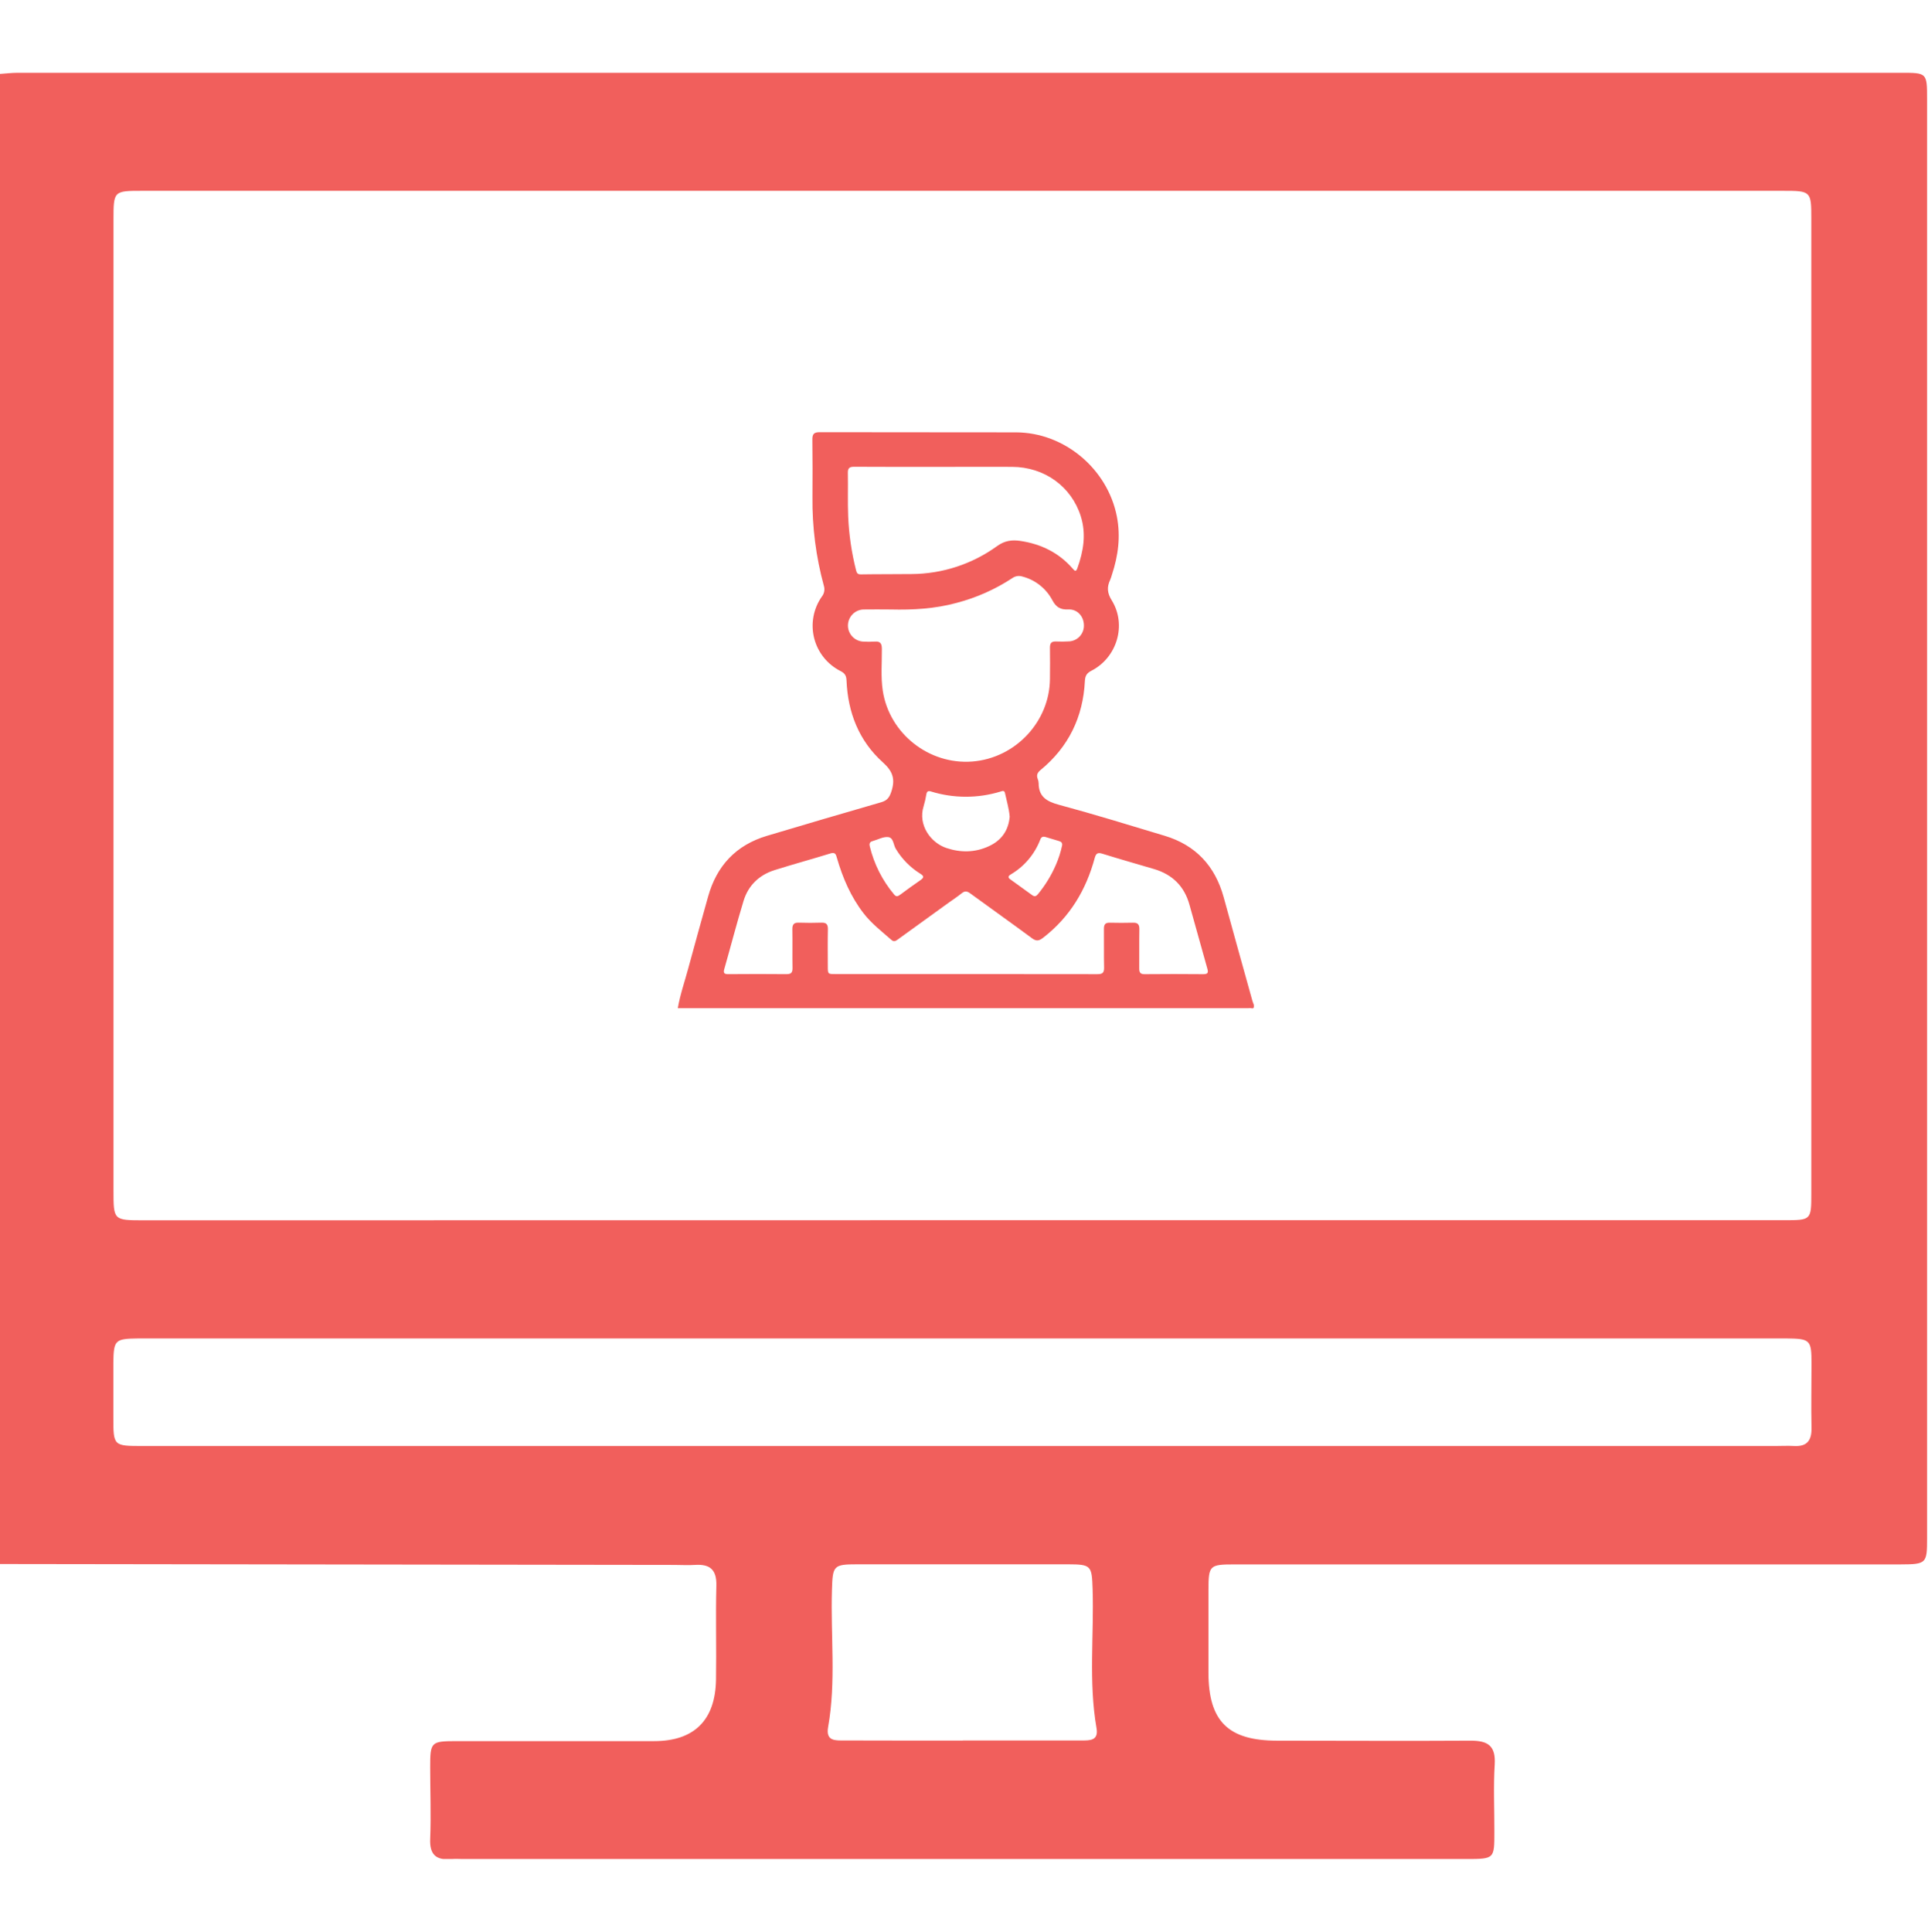
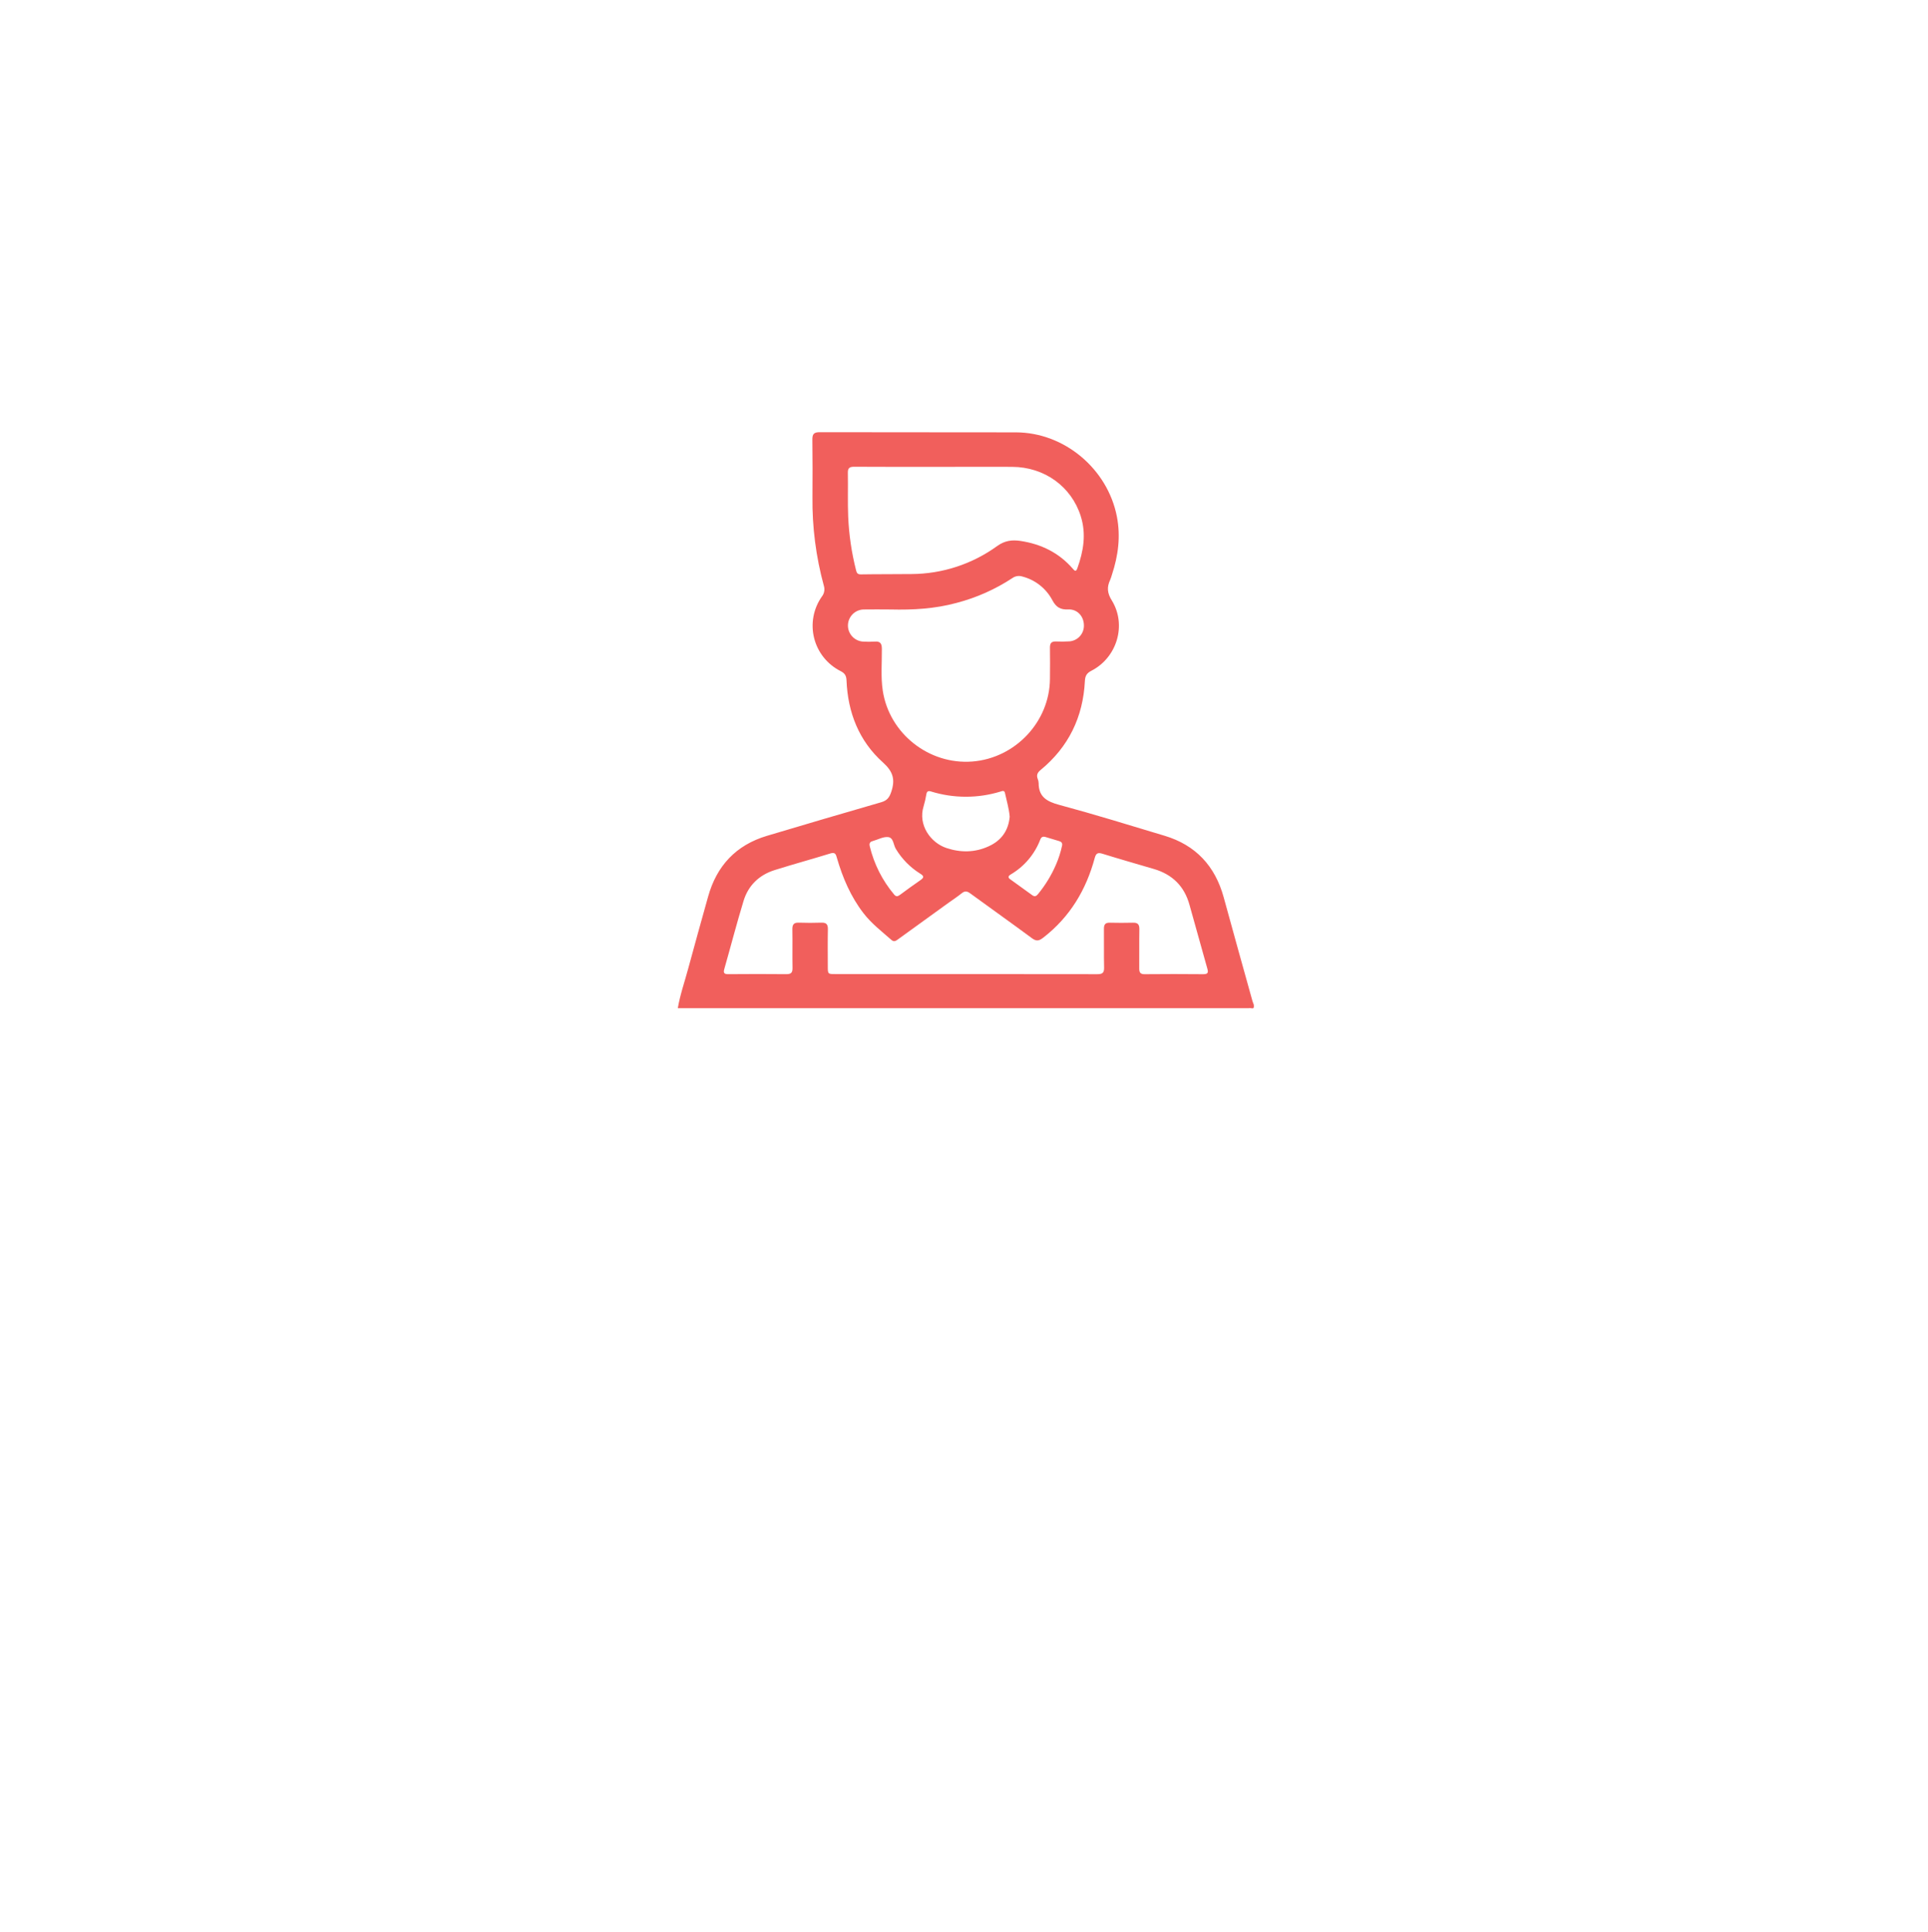
<svg xmlns="http://www.w3.org/2000/svg" width="512" height="513" viewBox="0 0 512 513" fill="none">
  <g clip-path="url(#clip0_269_746)">
    <g clip-path="url(#clip1_269_746)">
-       <path d="M-0.23 415.307V19.646C1.425 19.539 3.08 19.326 4.735 19.326H504.841C511.729 19.326 511.756 19.326 511.756 26.294C511.756 153.7 511.756 281.097 511.756 408.485C511.756 415.16 511.596 415.387 504.654 415.413C490.17 415.413 475.686 415.413 461.189 415.413C416.736 415.413 372.273 415.413 327.802 415.413C321.195 415.413 320.941 415.694 320.914 422.088C320.914 429.417 320.914 436.772 320.914 444.074C320.914 457.037 326.12 462.19 339.083 462.216C356.236 462.216 373.39 462.323 390.544 462.216C395.123 462.216 397.219 463.551 396.939 468.504C396.565 474.484 396.872 480.518 396.845 486.485C396.845 493.6 396.845 493.6 389.61 493.654H123.318C122.156 493.654 120.981 493.547 119.82 493.654C115.815 494.028 114.066 492.492 114.24 488.314C114.494 482 114.24 475.659 114.24 469.331C114.24 462.537 114.4 462.35 121.275 462.336C138.749 462.336 156.237 462.336 173.725 462.336C184.404 462.336 189.984 456.716 190.144 445.997C190.278 437.667 190.024 429.337 190.238 421.02C190.344 416.788 188.516 415.293 184.564 415.547C182.735 415.667 180.906 415.547 179.064 415.547L-0.23 415.307ZM255.503 324.011H473.764C480.999 324.011 481.013 324.011 481.013 316.815V58.119C481.013 50.75 480.946 50.67 473.417 50.67H37.882C30.139 50.67 30.139 50.67 30.139 58.466C30.139 144.382 30.139 230.29 30.139 316.188C30.139 324.037 30.139 324.037 38.242 324.037L255.503 324.011ZM255.169 383.976H471.428C473.096 383.976 474.765 383.882 476.42 383.976C479.905 384.176 481.146 382.467 481.066 379.13C480.946 373.47 481.066 367.81 481.066 362.15C481.066 355.742 480.759 355.475 474.258 355.408H36.774C30.526 355.488 30.193 355.795 30.099 361.843C30.099 366.675 30.099 371.508 30.099 376.327C30.099 383.962 30.099 383.976 37.922 383.976H255.169ZM255.703 462.163H287.18C289.396 462.163 291.813 462.283 291.185 458.825C289.063 446.584 290.544 434.249 290.157 421.955C289.957 415.761 289.797 415.4 283.643 415.387C264.954 415.387 246.3 415.387 227.683 415.387C221.275 415.387 221.128 415.734 220.928 422.222C220.554 434.343 222.062 446.531 219.913 458.599C219.246 462.39 221.822 462.163 224.198 462.163C234.718 462.203 245.21 462.19 255.703 462.19V462.163Z" fill="#F15F5C" />
      <g clip-path="url(#clip2_269_746)">
        <path d="M180 267.716C180.619 264.084 181.848 260.611 182.794 257.071C184.499 250.735 186.279 244.424 188.04 238.105C190.323 229.891 195.461 224.401 203.68 221.945C213.793 218.918 223.906 215.945 234.019 213.027C235.616 212.564 236.203 211.727 236.71 210.184C237.768 206.954 237.157 204.865 234.458 202.445C228.103 196.74 225.149 189.2 224.802 180.692C224.75 179.432 224.363 178.774 223.205 178.192C221.479 177.32 219.96 176.088 218.753 174.579C217.545 173.07 216.676 171.319 216.205 169.445C215.734 167.571 215.672 165.618 216.023 163.718C216.374 161.818 217.13 160.016 218.239 158.433C218.561 158.034 218.779 157.561 218.874 157.058C218.968 156.554 218.937 156.035 218.782 155.546C216.684 147.866 215.665 139.932 215.756 131.971C215.78 126.9 215.804 121.829 215.732 116.757C215.712 115.298 216.111 114.764 217.66 114.764C235.037 114.816 252.414 114.764 269.787 114.808C282.673 114.835 294.138 124.52 296.601 137.17C297.627 142.469 296.957 147.537 295.296 152.576C295.163 153.054 295.003 153.524 294.817 153.984C293.915 155.901 294.018 157.472 295.256 159.45C299.248 165.936 296.649 174.6 289.847 178.105C288.613 178.735 288.178 179.44 288.106 180.816C287.627 190.404 283.779 198.358 276.31 204.49C275.512 205.16 275.192 205.814 275.568 206.799C275.723 207.167 275.809 207.56 275.823 207.959C275.823 211.547 277.947 212.823 281.208 213.704C290.621 216.236 299.943 219.119 309.276 221.929C317.547 224.417 322.677 229.963 324.956 238.24C327.471 247.392 330.007 256.538 332.565 265.678C332.673 266.077 332.824 266.428 332.964 266.807C332.964 267.297 333.152 267.959 332.218 267.708C332.02 267.682 331.82 267.682 331.623 267.708L180 267.716ZM256.338 258.657C268.039 258.657 279.735 258.657 291.436 258.685C292.833 258.685 293.232 258.259 293.204 256.903C293.12 253.474 293.204 250.042 293.16 246.609C293.16 245.465 293.559 244.982 294.717 245.014C296.757 245.058 298.801 245.074 300.837 245.014C302.138 244.966 302.593 245.469 302.569 246.756C302.509 250.237 302.569 253.718 302.537 257.198C302.537 258.271 302.869 258.697 303.994 258.689C309.184 258.645 314.35 258.634 319.527 258.689C320.825 258.689 320.908 258.227 320.613 257.182C319.016 251.545 317.437 245.899 315.874 240.246C314.509 235.322 311.336 232.2 306.457 230.761C301.879 229.413 297.276 228.101 292.725 226.69C291.527 226.315 291.056 226.606 290.729 227.79C288.442 236.291 284.134 243.491 277.081 248.961C275.951 249.838 275.252 250.03 274.035 249.125C268.598 245.094 263.069 241.191 257.608 237.196C256.777 236.59 256.195 236.558 255.392 237.196C254.239 238.137 252.977 238.946 251.768 239.819L238.578 249.356C238.015 249.755 237.476 250.249 236.738 249.599C234.167 247.334 231.436 245.249 229.313 242.498C225.916 238.089 223.78 233.097 222.247 227.806C222.003 226.961 221.848 226.211 220.57 226.61C215.628 228.137 210.63 229.493 205.7 231.048C201.589 232.347 198.71 235.122 197.457 239.237C195.633 245.217 194.064 251.29 192.347 257.31C192.036 258.406 192.347 258.689 193.445 258.681C198.571 258.637 203.7 258.63 208.826 258.681C210.067 258.681 210.483 258.283 210.459 257.055C210.399 253.626 210.479 250.193 210.419 246.764C210.399 245.496 210.818 244.954 212.131 245.002C214.127 245.074 216.123 245.07 218.119 245.002C219.417 244.958 219.88 245.441 219.852 246.74C219.784 250.022 219.828 253.303 219.832 256.584C219.832 258.653 219.832 258.657 221.852 258.657H256.338ZM236.55 161.842C234.111 161.842 231.672 161.79 229.233 161.842C228.145 161.898 227.12 162.368 226.367 163.153C225.614 163.939 225.19 164.982 225.18 166.07C225.171 167.158 225.578 168.208 226.318 169.006C227.058 169.805 228.075 170.291 229.161 170.366C230.204 170.434 231.251 170.434 232.295 170.366C233.728 170.258 234.175 170.828 234.187 172.256C234.219 175.976 233.868 179.711 234.43 183.419C236.167 194.786 246.69 203.107 258.207 202.214C269.62 201.329 278.729 191.656 278.825 180.305C278.849 177.515 278.869 174.724 278.825 171.933C278.825 170.765 279.252 170.306 280.422 170.338C281.619 170.392 282.818 170.381 284.015 170.306C285.042 170.223 286.002 169.763 286.71 169.014C287.417 168.265 287.821 167.281 287.843 166.251C287.915 163.752 286.162 161.71 283.659 161.83C281.595 161.926 280.466 161.24 279.48 159.406C278.664 157.855 277.532 156.492 276.157 155.404C274.782 154.316 273.194 153.528 271.496 153.09C271.051 152.947 270.578 152.91 270.116 152.984C269.654 153.057 269.216 153.238 268.837 153.513C264.297 156.498 259.298 158.72 254.039 160.092C248.279 161.666 242.442 161.985 236.55 161.842ZM248.171 123.966C241.049 123.966 233.927 123.99 226.806 123.942C225.608 123.942 225.133 124.289 225.157 125.536C225.233 129.416 225.085 133.299 225.245 137.174C225.448 141.993 226.15 146.778 227.341 151.452C227.516 152.149 227.74 152.536 228.63 152.52C233.113 152.445 237.596 152.488 242.075 152.433C250.254 152.39 258.213 149.784 264.829 144.981C266.825 143.554 268.729 143.302 270.965 143.633C276.486 144.459 281.204 146.771 284.897 151.017C285.352 151.547 285.719 151.962 286.094 150.922C287.723 146.384 288.51 141.819 287.005 137.063C284.522 129.204 277.38 124.013 268.785 123.966C261.915 123.934 255.045 123.974 248.159 123.974L248.171 123.966ZM268.131 216.814C267.951 214.713 267.332 212.664 266.881 210.583C266.713 209.785 266.175 210.048 265.715 210.184C259.69 212.035 253.246 212.028 247.225 210.164C246.458 209.933 246.143 210.144 246.003 210.913C245.826 211.991 245.582 213.056 245.273 214.103C243.736 219.031 247.105 223.791 251.388 225.199C255.157 226.439 258.937 226.395 262.566 224.72C265.903 223.209 267.815 220.574 268.139 216.83L268.131 216.814ZM230.929 224.445C230.929 224.545 230.957 224.641 230.977 224.74C232.114 229.446 234.327 233.824 237.444 237.53C238.031 238.248 238.514 237.973 239.089 237.554C240.853 236.263 242.61 234.951 244.418 233.723C245.46 233.013 245.38 232.599 244.33 231.965C241.706 230.322 239.505 228.084 237.907 225.434C237.225 224.35 237.317 222.432 235.844 222.28C234.558 222.145 233.181 222.93 231.852 223.309L231.568 223.401C231.347 223.458 231.157 223.599 231.038 223.794C230.918 223.989 230.88 224.222 230.929 224.445ZM282.047 224.533C282.19 223.851 281.843 223.508 281.248 223.337C280.051 222.99 278.853 222.631 277.679 222.268C277.009 222.061 276.546 222.205 276.266 222.918C274.783 226.808 272.02 230.078 268.43 232.192C267.763 232.591 267.56 232.989 268.302 233.504C270.242 234.891 272.186 236.295 274.103 237.694C274.817 238.22 275.236 237.941 275.699 237.367C277.621 235.017 279.208 232.413 280.414 229.628C281.13 227.99 281.677 226.282 282.047 224.533Z" fill="#F15F5C" />
      </g>
    </g>
  </g>
  <defs>
    <clipPath id="clip0_269_746">
      <rect width="512" height="512" fill="white" transform="translate(0 0.781)" />
    </clipPath>
    <clipPath id="clip1_269_746">
      <rect width="512" height="474.368" fill="white" transform="translate(-0.23 19.272)" />
    </clipPath>
    <clipPath id="clip2_269_746">
      <rect width="153" height="153" fill="white" transform="translate(180 114.78)" />
    </clipPath>
  </defs>
</svg>